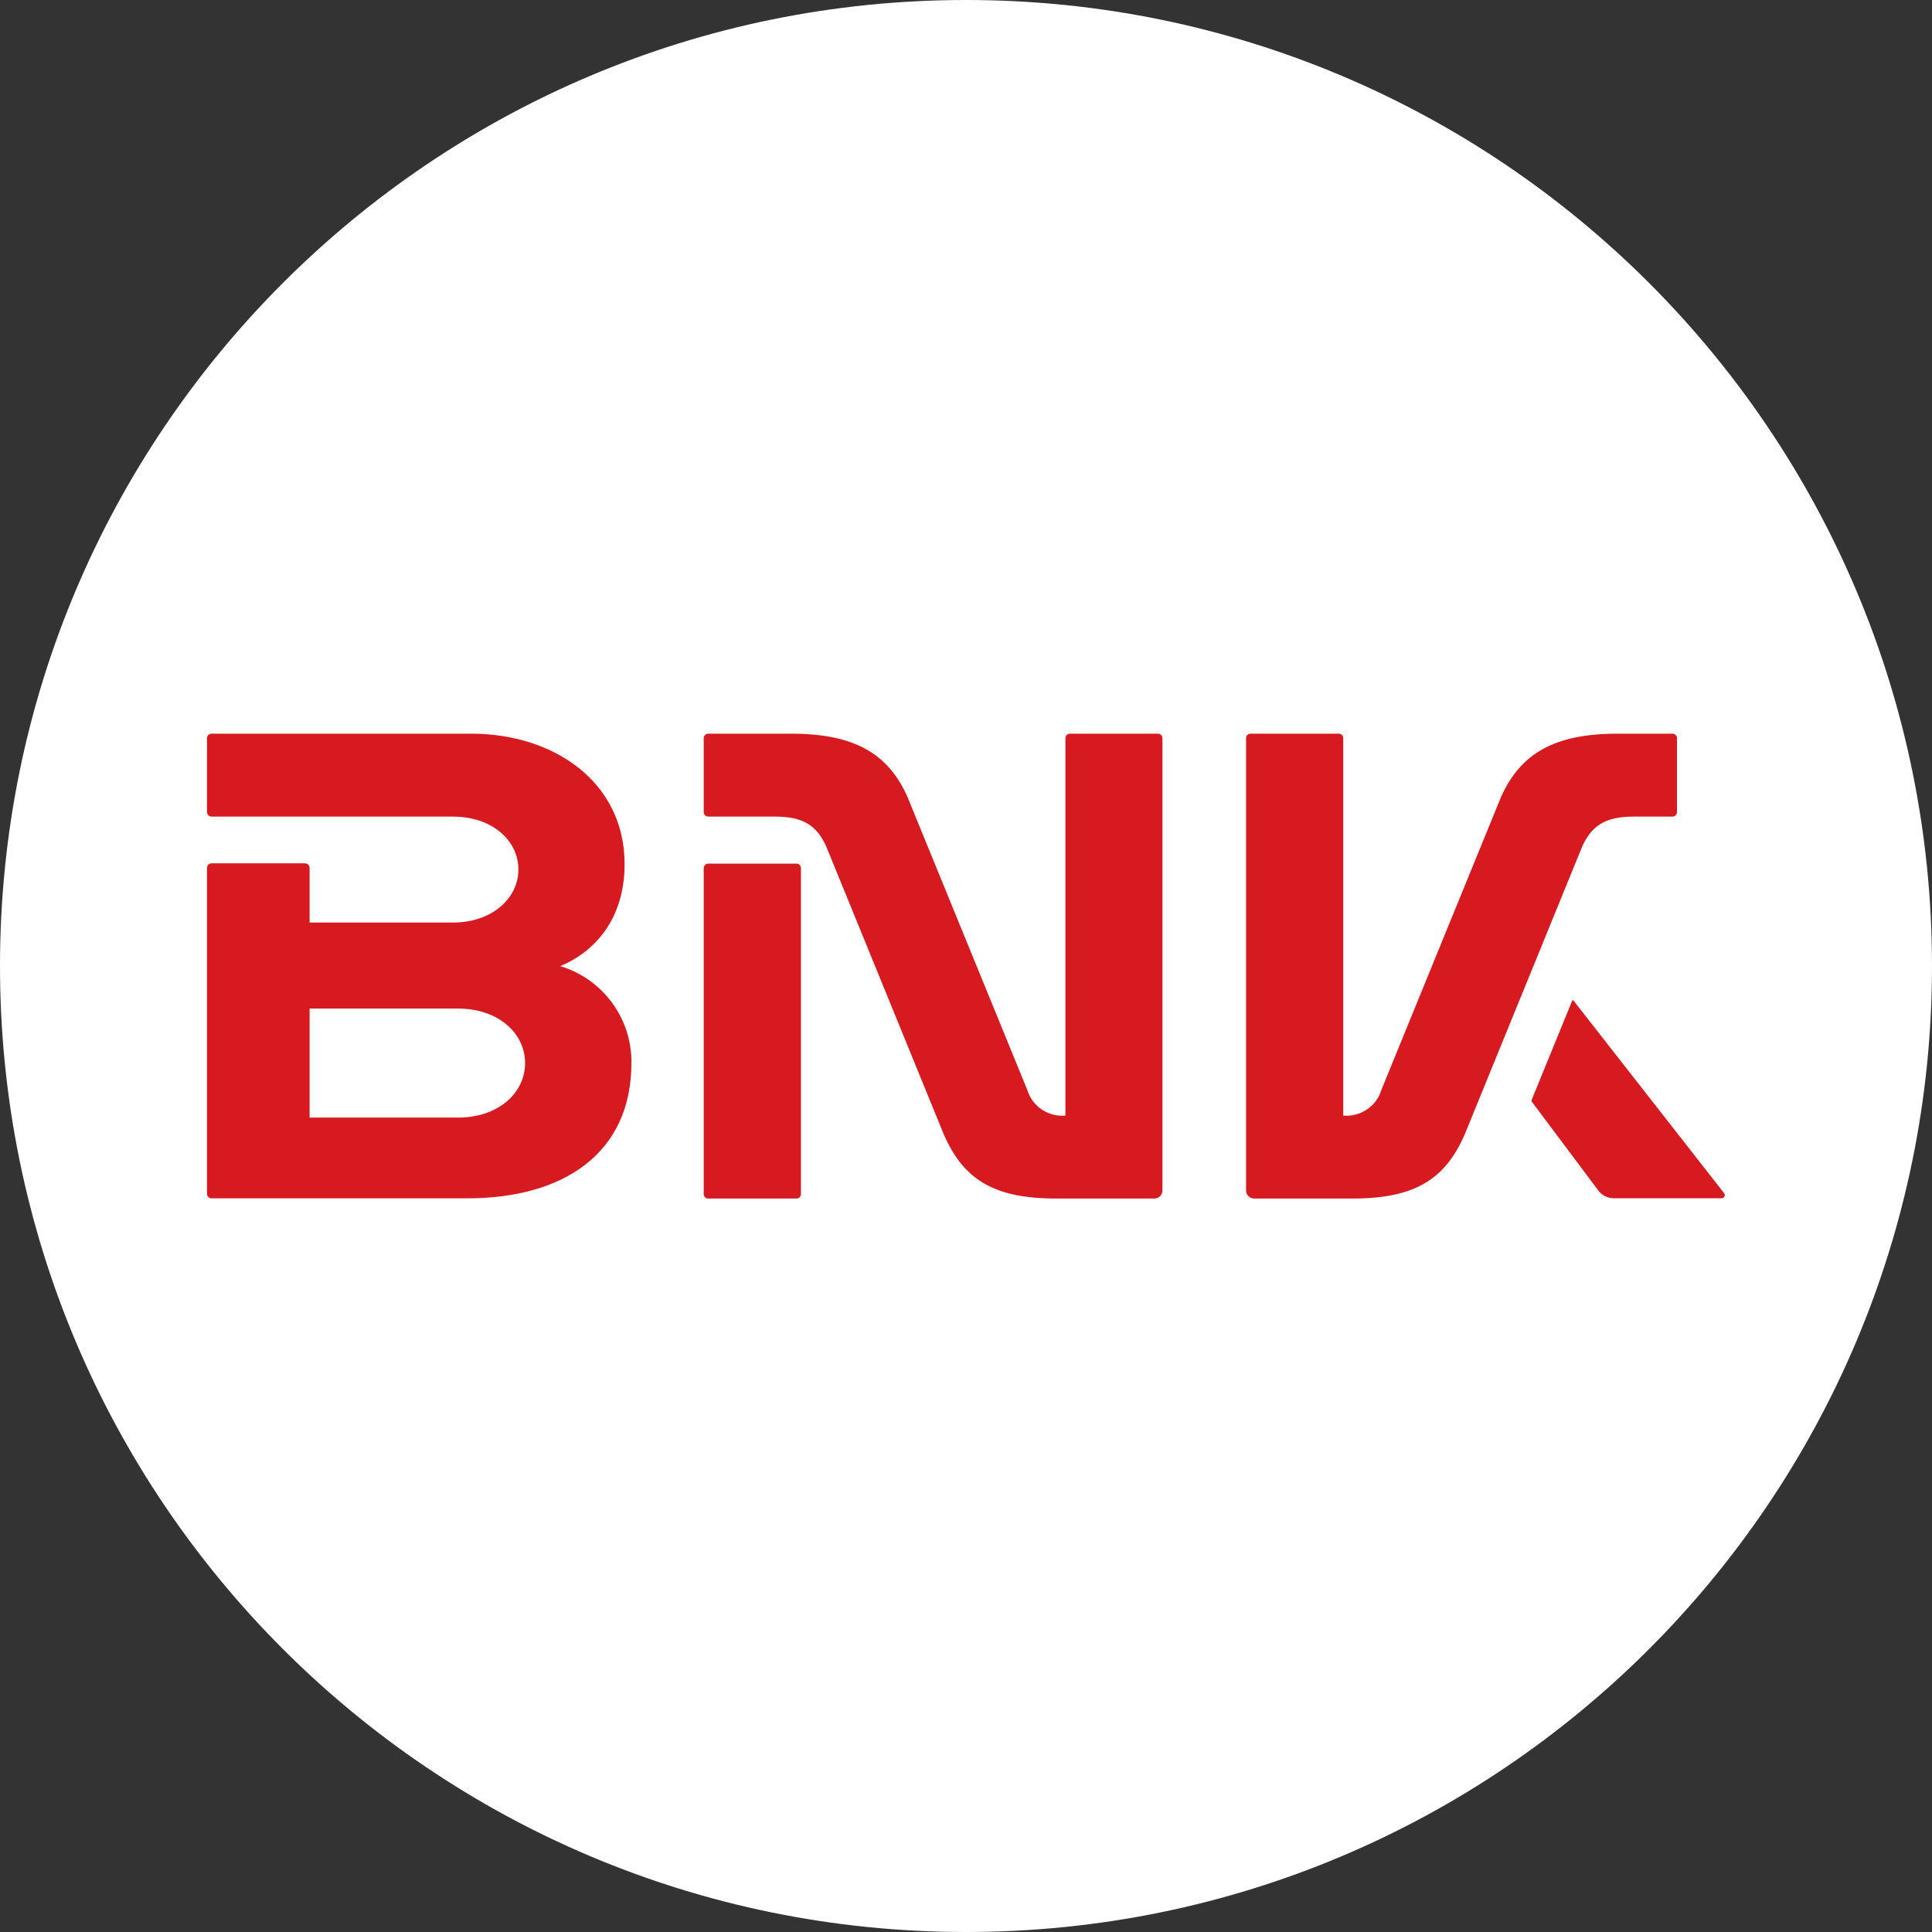
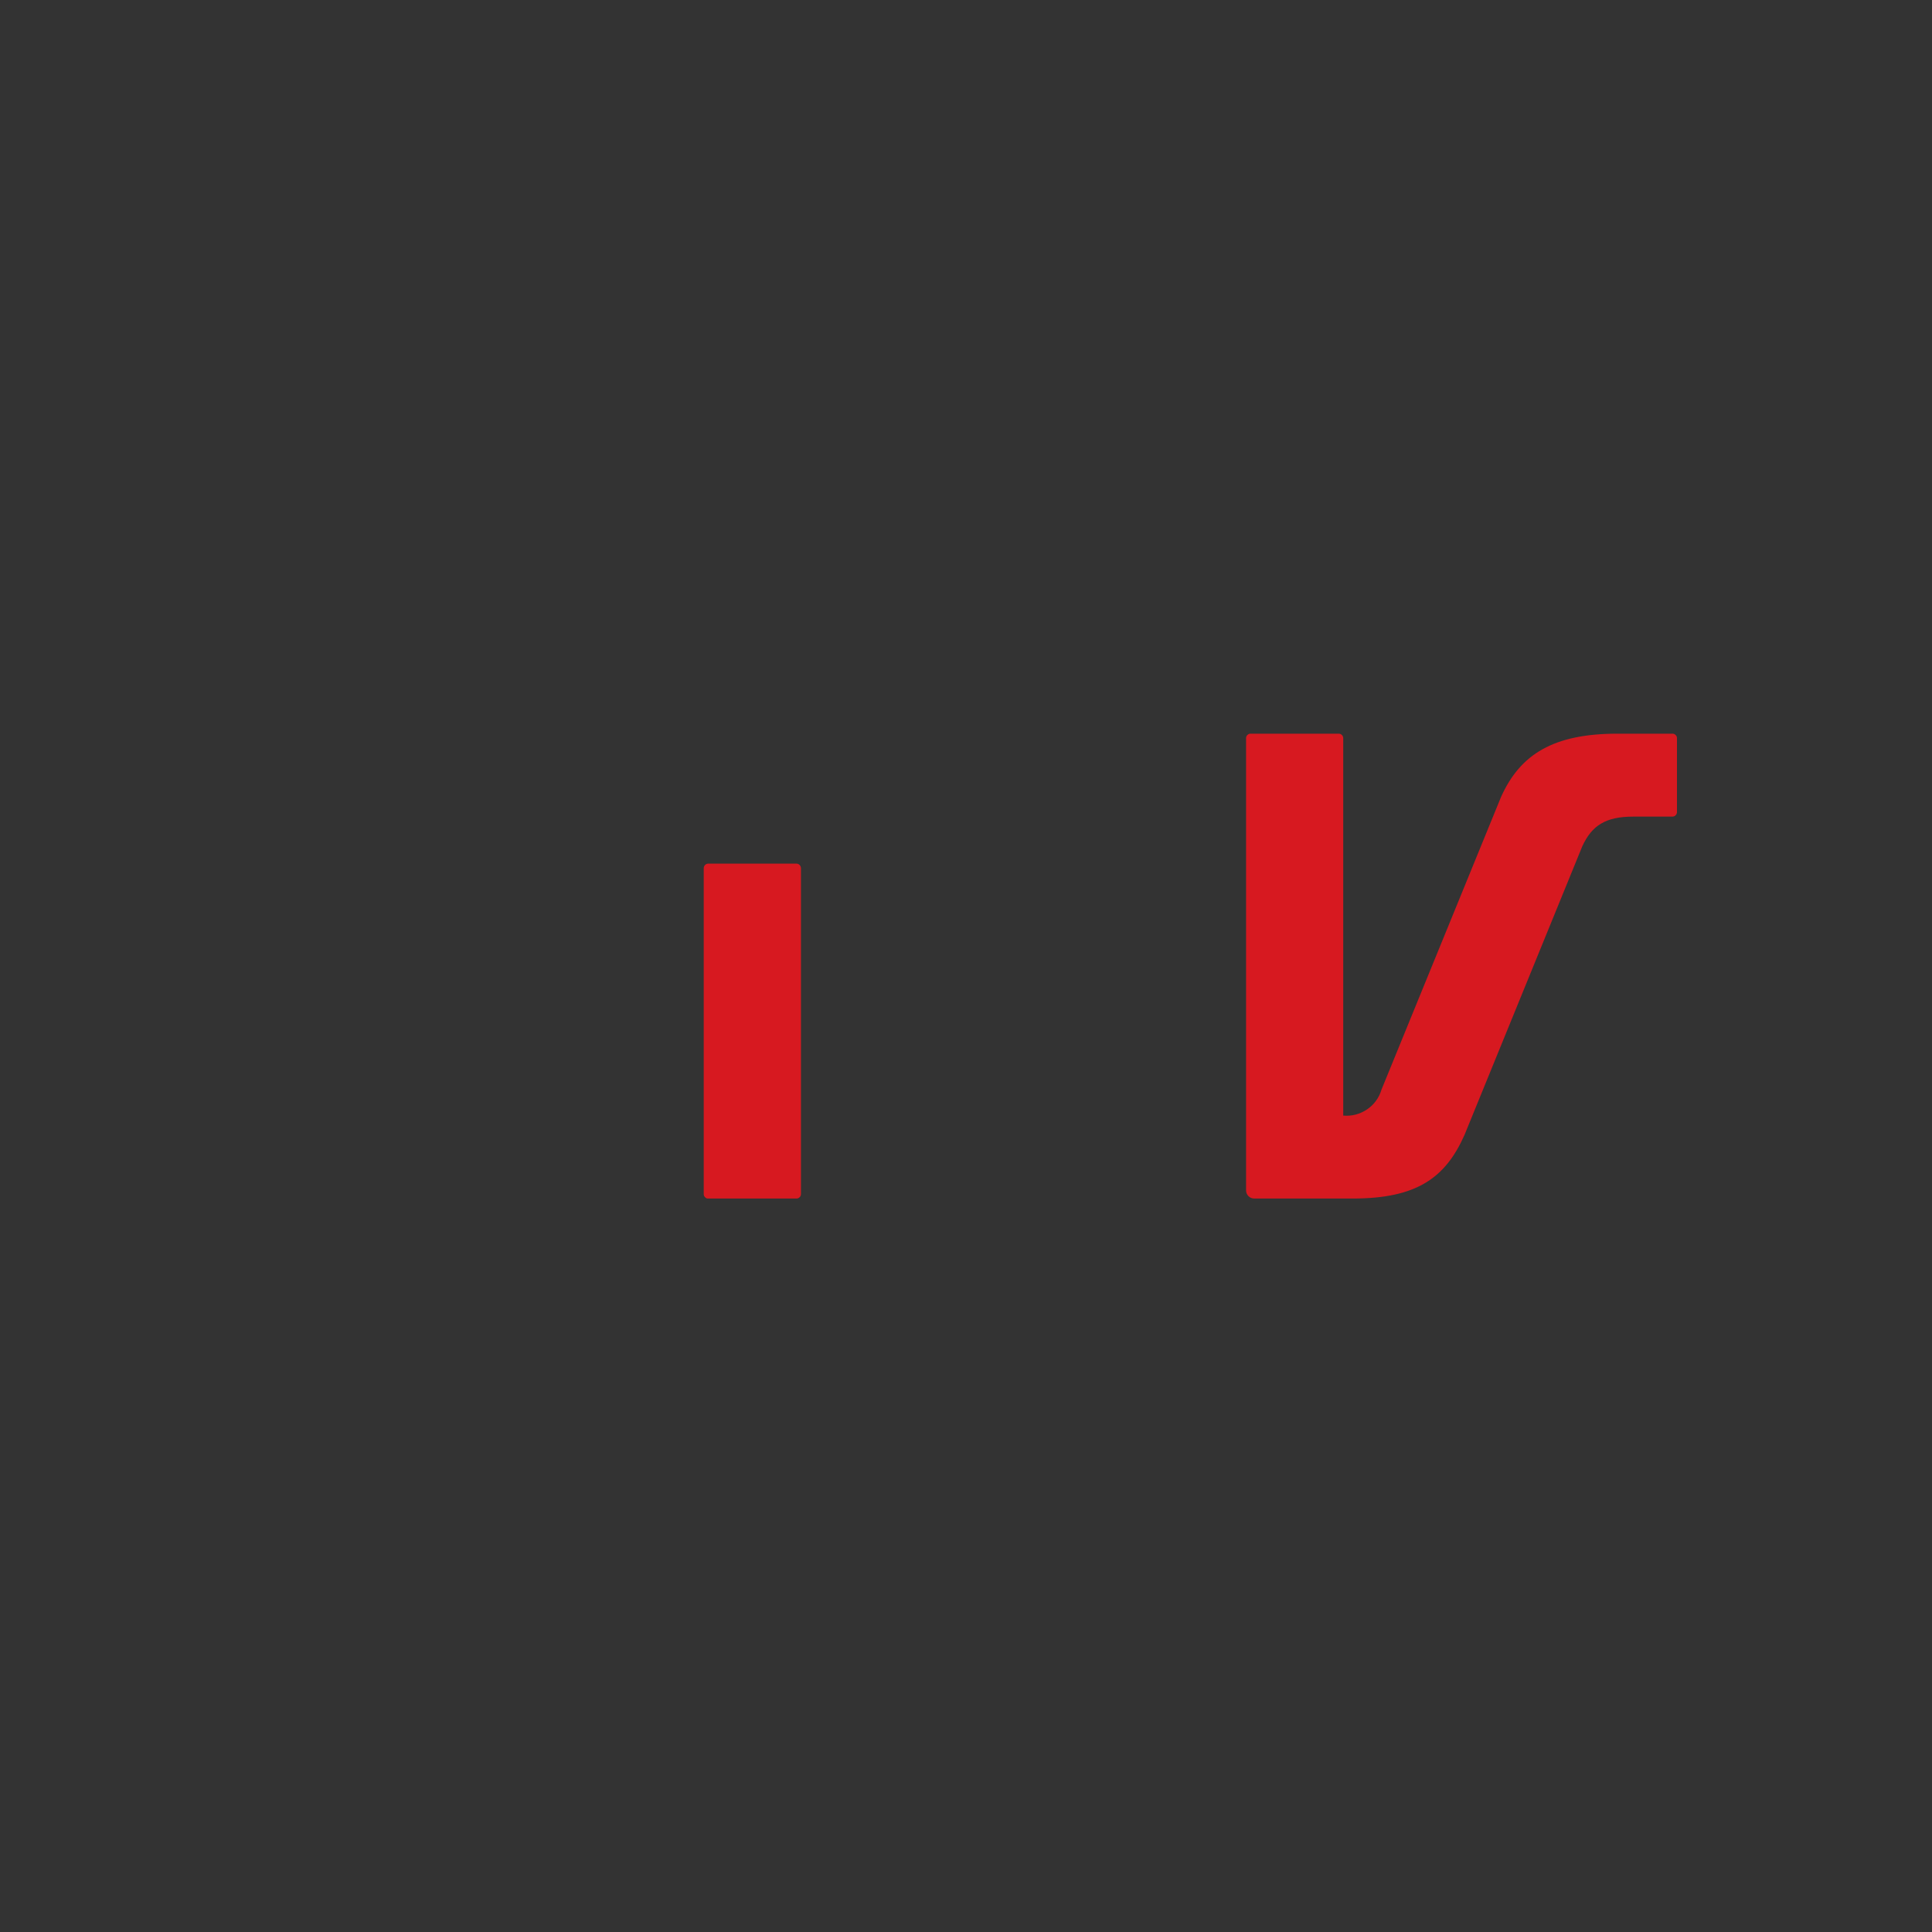
<svg xmlns="http://www.w3.org/2000/svg" width="28" height="28" viewBox="0 0 28 28" fill="none">
  <rect x="0" y="0" width="28" height="28" fill="#333333" stroke="none" />
-   <path d="M28 14C28 6.268 21.732 0 14 0C6.268 0 0 6.268 0 14C0 21.732 6.268 28 14 28C21.732 28 28 21.732 28 14Z" fill="white" />
  <g clip-path="url(#clip0_3036_12448)">
    <path d="M23.67 11.835H24.237C24.255 11.835 24.272 11.828 24.284 11.816C24.297 11.803 24.304 11.786 24.304 11.768V10.699C24.304 10.69 24.302 10.681 24.299 10.673C24.296 10.665 24.291 10.658 24.284 10.652C24.278 10.646 24.27 10.641 24.262 10.637C24.254 10.634 24.245 10.633 24.237 10.633H23.441C22.52 10.633 22.032 10.927 21.753 11.553L20.021 15.793C19.987 15.91 19.913 16.011 19.811 16.079C19.71 16.148 19.589 16.179 19.467 16.168V10.699C19.467 10.69 19.466 10.681 19.462 10.673C19.459 10.665 19.454 10.658 19.448 10.652C19.441 10.646 19.434 10.641 19.426 10.637C19.418 10.634 19.409 10.633 19.4 10.633H18.126C18.117 10.633 18.108 10.634 18.1 10.637C18.092 10.641 18.085 10.646 18.078 10.652C18.072 10.658 18.067 10.665 18.064 10.673C18.06 10.681 18.059 10.69 18.059 10.699V17.253C18.059 17.284 18.072 17.314 18.094 17.336C18.116 17.358 18.146 17.37 18.177 17.37H19.605C20.525 17.37 20.946 17.076 21.224 16.45L22.933 12.262C23.071 11.965 23.268 11.835 23.67 11.835Z" fill="#D71920" />
-     <path d="M8.119 14.002C8.629 13.789 9.052 13.312 9.052 12.522C9.052 11.346 8.043 10.633 6.827 10.633H3.066C3.049 10.633 3.032 10.64 3.019 10.652C3.007 10.665 3 10.681 3 10.699V11.768C3 11.777 3.001 11.785 3.005 11.793C3.008 11.802 3.013 11.809 3.019 11.815C3.025 11.822 3.032 11.827 3.041 11.83C3.049 11.834 3.057 11.835 3.066 11.835H6.567C7.131 11.835 7.513 12.181 7.513 12.6C7.513 13.019 7.131 13.37 6.567 13.37H4.487V12.579C4.487 12.57 4.485 12.561 4.482 12.553C4.478 12.545 4.473 12.537 4.467 12.531C4.461 12.525 4.453 12.52 4.445 12.517C4.437 12.513 4.428 12.511 4.419 12.512H3.066C3.057 12.512 3.049 12.513 3.041 12.517C3.032 12.52 3.025 12.525 3.019 12.531C3.013 12.538 3.008 12.545 3.005 12.553C3.001 12.562 3 12.57 3 12.579V17.301C3 17.319 3.007 17.336 3.019 17.348C3.032 17.36 3.049 17.367 3.066 17.367H6.773C8.159 17.367 9.151 16.722 9.151 15.403C9.154 15.089 9.055 14.783 8.869 14.531C8.683 14.278 8.42 14.092 8.119 14.002ZM6.639 16.197H4.487V14.617H6.639C7.218 14.617 7.61 14.971 7.61 15.407C7.61 15.843 7.218 16.197 6.639 16.197Z" fill="#D71920" />
-     <path d="M24.986 17.291L22.804 14.501C22.803 14.5 22.802 14.498 22.8 14.498C22.799 14.497 22.797 14.496 22.795 14.496C22.793 14.496 22.791 14.497 22.79 14.498C22.788 14.498 22.787 14.5 22.786 14.501L22.199 15.938C22.197 15.942 22.195 15.947 22.195 15.952C22.195 15.956 22.197 15.961 22.199 15.965L23.153 17.239C23.18 17.28 23.218 17.314 23.263 17.337C23.308 17.359 23.358 17.369 23.408 17.366H24.944C24.953 17.368 24.963 17.366 24.971 17.362C24.98 17.358 24.986 17.352 24.991 17.343C24.996 17.335 24.998 17.326 24.997 17.316C24.996 17.307 24.992 17.298 24.986 17.291Z" fill="#D71920" />
    <path d="M11.54 12.516H10.267C10.249 12.516 10.232 12.523 10.219 12.535C10.206 12.548 10.199 12.565 10.199 12.583V17.305C10.199 17.314 10.201 17.323 10.204 17.331C10.208 17.339 10.213 17.346 10.219 17.352C10.225 17.359 10.233 17.363 10.241 17.367C10.249 17.37 10.258 17.372 10.267 17.371H11.54C11.558 17.371 11.575 17.364 11.588 17.352C11.601 17.34 11.608 17.323 11.608 17.305V12.581C11.607 12.563 11.6 12.547 11.587 12.534C11.575 12.522 11.558 12.516 11.54 12.516Z" fill="#D71920" />
-     <path d="M16.781 10.633H15.507C15.498 10.633 15.49 10.634 15.482 10.638C15.474 10.641 15.466 10.646 15.46 10.652C15.454 10.658 15.449 10.666 15.446 10.674C15.443 10.682 15.441 10.69 15.441 10.699V16.168C15.319 16.179 15.198 16.148 15.097 16.079C14.996 16.011 14.922 15.91 14.887 15.793L13.153 11.553C12.876 10.927 12.389 10.633 11.467 10.633H10.267C10.258 10.633 10.249 10.634 10.241 10.637C10.233 10.641 10.225 10.646 10.219 10.652C10.213 10.658 10.208 10.665 10.204 10.673C10.201 10.681 10.199 10.69 10.199 10.699V11.768C10.199 11.786 10.206 11.803 10.219 11.816C10.232 11.828 10.249 11.835 10.267 11.835H11.236C11.639 11.835 11.835 11.963 11.972 12.262L13.682 16.45C13.961 17.076 14.381 17.37 15.302 17.37H16.729C16.76 17.37 16.79 17.358 16.812 17.336C16.834 17.314 16.847 17.284 16.847 17.253V10.699C16.847 10.681 16.84 10.665 16.828 10.652C16.815 10.64 16.799 10.633 16.781 10.633Z" fill="#D71920" />
  </g>
  <defs>
    <clipPath id="clip0_3036_12448">
      <rect width="22" height="6.737" fill="white" transform="translate(3 10.633)" />
    </clipPath>
  </defs>
</svg>